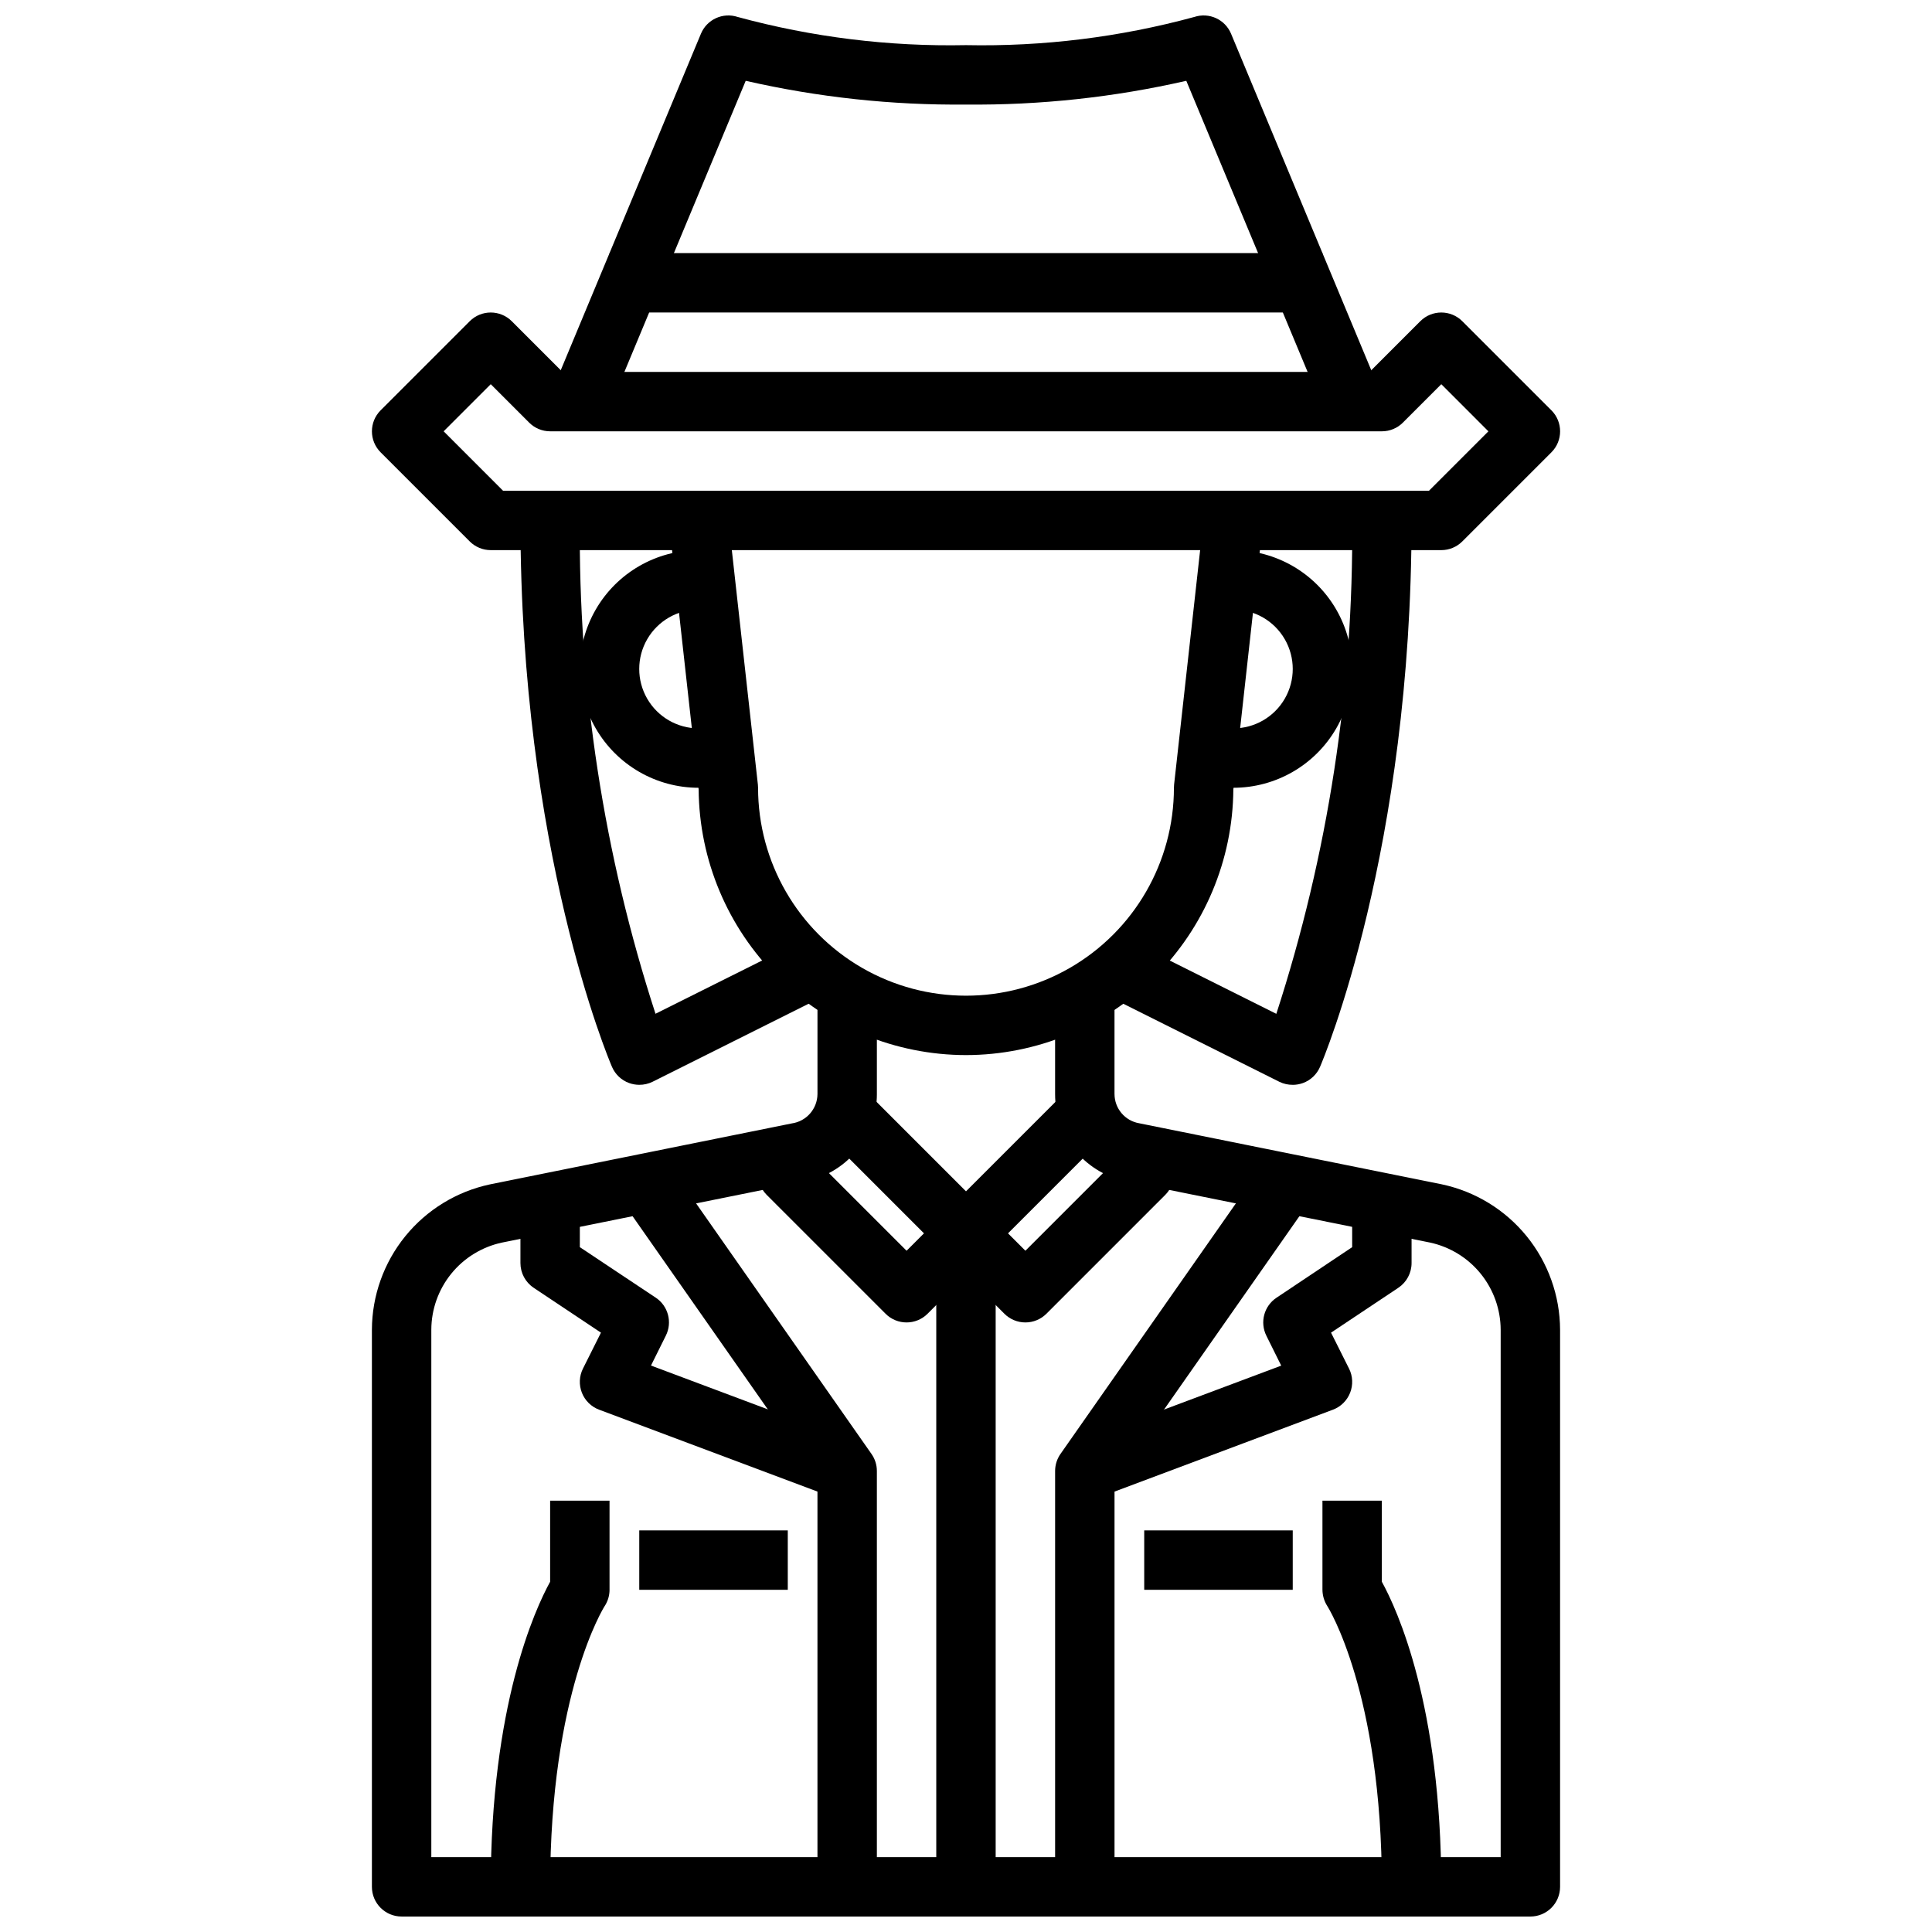
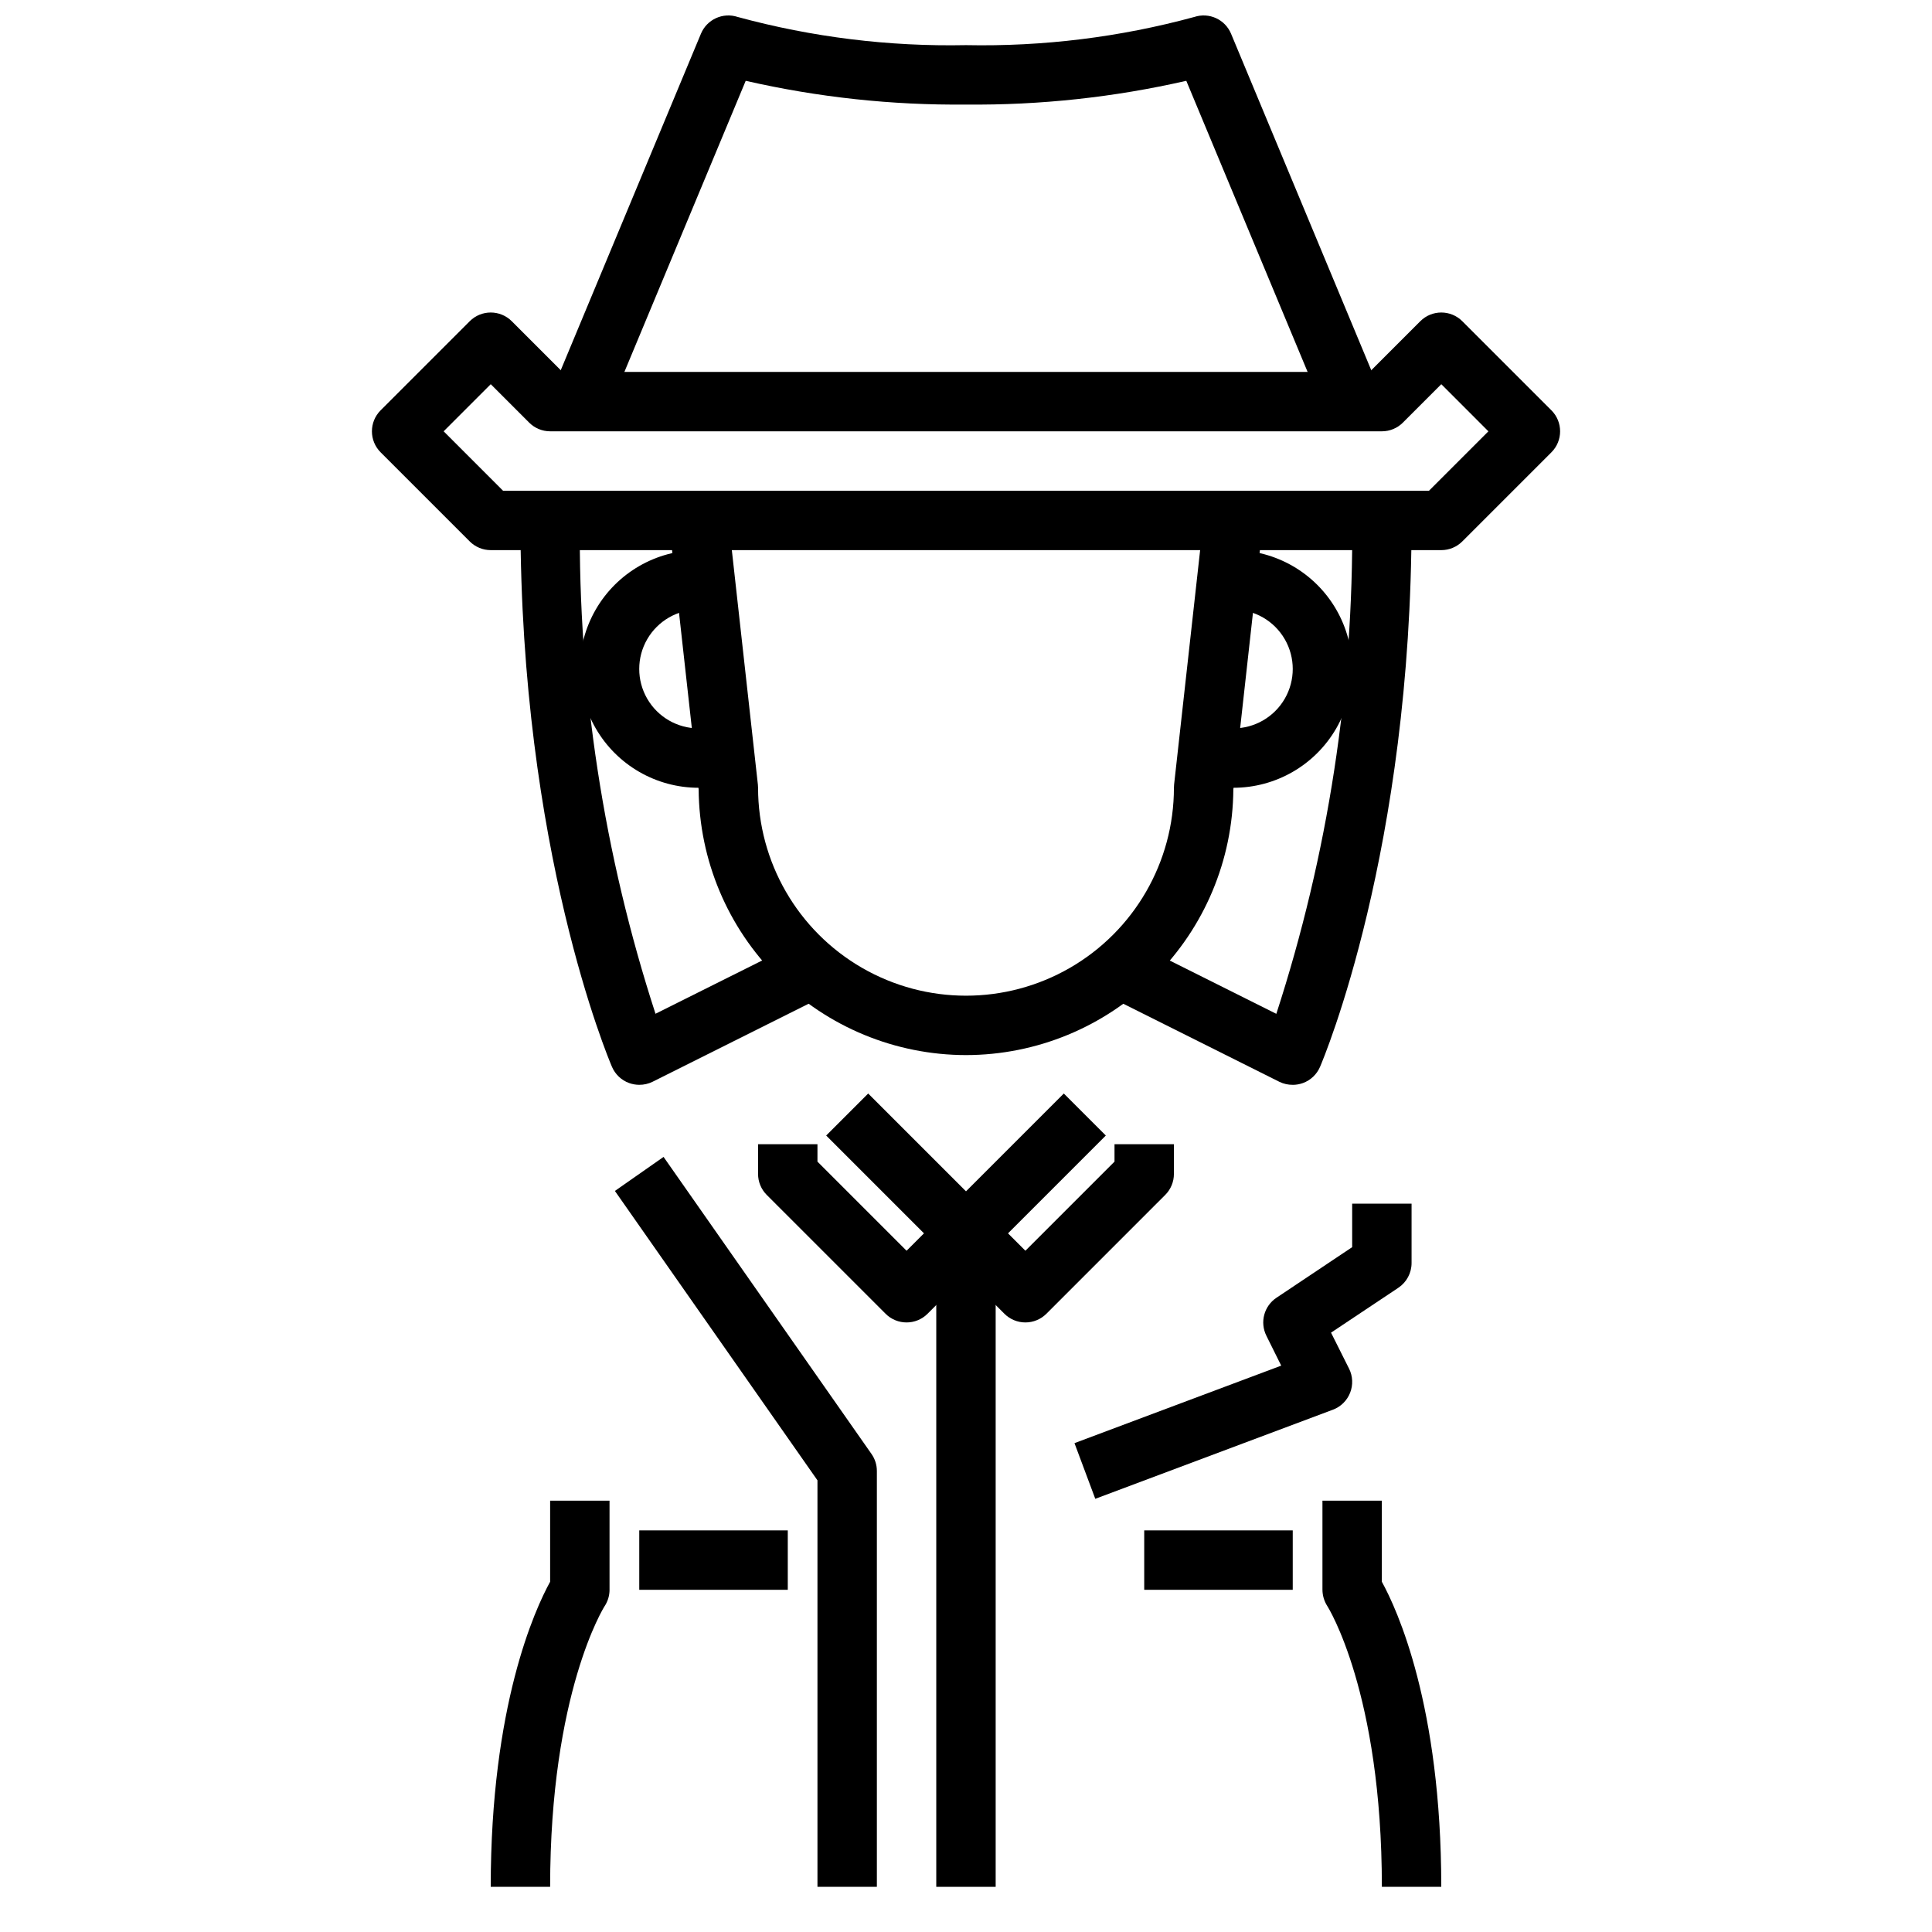
<svg xmlns="http://www.w3.org/2000/svg" width="800px" height="800px" version="1.1" viewBox="144 144 512 512">
  <defs>
    <clipPath id="b">
      <path d="m290 148.09h220v105.91h-220z" />
    </clipPath>
    <clipPath id="a">
      <path d="m242 407h316v244.9h-316z" />
    </clipPath>
  </defs>
  <path d="m525.95 289.79h-251.9c-2.09 0-4.09-0.828-5.566-2.305l-23.617-23.617c-3.07-3.074-3.07-8.055 0-11.129l23.617-23.617c3.074-3.074 8.059-3.074 11.133 0l13.438 13.438h213.9l13.438-13.438c3.074-3.074 8.055-3.074 11.129 0l23.617 23.617c3.074 3.074 3.074 8.055 0 11.129l-23.617 23.617c-1.477 1.477-3.477 2.305-5.566 2.305zm-248.64-15.742h245.39l15.742-15.742-12.484-12.488-10.18 10.18h0.004c-1.477 1.477-3.481 2.305-5.566 2.305h-220.42c-2.086 0-4.09-0.828-5.562-2.305l-10.18-10.18-12.484 12.484z" />
  <g clip-path="url(#b)">
    <path d="m495.07 253.46-36.691-88.047c-19.148 4.375-38.742 6.492-58.379 6.297-19.641 0.195-39.234-1.922-58.379-6.297l-36.691 88.047-14.531-6.062 39.359-94.465c1.586-3.797 5.828-5.731 9.734-4.438 19.711 5.363 40.086 7.879 60.508 7.469 20.418 0.41 40.793-2.106 60.504-7.469 3.906-1.293 8.152 0.641 9.738 4.438l39.359 94.465z" />
  </g>
-   <path d="m305.54 211.07h188.93v15.742h-188.93z" />
  <path d="m400 423.61c-18.707-0.02-36.648-7.43-49.914-20.617-13.27-13.184-20.793-31.074-20.938-49.781l-7.824-70.43 15.648-1.73 7.871 70.848h0.004c0.031 0.285 0.047 0.574 0.047 0.863 0 19.688 10.504 37.879 27.551 47.723 17.051 9.844 38.055 9.844 55.105 0s27.551-28.035 27.551-47.723c0-0.289 0.016-0.578 0.047-0.863l7.871-70.848 15.648 1.73-7.82 70.43c-0.141 18.707-7.664 36.598-20.934 49.781-13.27 13.188-31.211 20.598-49.914 20.617z" />
  <g clip-path="url(#a)">
-     <path d="m549.57 651.9h-299.14c-4.348 0-7.871-3.523-7.871-7.871v-147.64c0.031-9.02 3.152-17.758 8.836-24.766 5.684-7.004 13.594-11.855 22.414-13.742l80.02-16.164c3.891-0.551 6.785-3.871 6.809-7.801v-26.047h15.742v26.047h0.004c0.012 5.586-1.961 10.996-5.562 15.262-3.606 4.266-8.609 7.113-14.117 8.031l-79.711 16.094c-5.281 1.141-10.016 4.051-13.414 8.25-3.398 4.199-5.262 9.434-5.277 14.836v139.77h283.39v-139.77c-0.023-5.41-1.895-10.652-5.305-14.855s-8.156-7.113-13.445-8.25l-79.895-16.121c-5.461-0.957-10.41-3.816-13.969-8.07-3.555-4.254-5.492-9.629-5.469-15.176v-26.047h15.742v26.047h0.004c0 3.84 2.769 7.121 6.559 7.762l80.207 16.184v0.004c8.832 1.879 16.758 6.727 22.453 13.738 5.695 7.008 8.824 15.754 8.859 24.785v147.64c0 2.086-0.828 4.09-2.305 5.566-1.477 1.477-3.477 2.305-5.566 2.305z" />
-   </g>
+     </g>
  <path d="m313.41 431.49c-0.922-0.004-1.84-0.168-2.707-0.48-2.035-0.746-3.672-2.301-4.527-4.293-0.992-2.312-24.254-57.59-24.254-144.8h15.746c-0.441 44.379 6.328 88.531 20.047 130.74l39.406-19.68 7.039 14.09-47.23 23.617c-1.094 0.535-2.301 0.812-3.519 0.805z" />
  <path d="m486.59 431.49c-1.219 0.012-2.422-0.258-3.519-0.789l-47.23-23.617 7.039-14.09 39.359 19.68c13.711-42.215 20.496-86.371 20.098-130.75h15.742c0 87.207-23.262 142.48-24.254 144.8-0.852 1.992-2.492 3.547-4.527 4.293-0.867 0.312-1.781 0.477-2.707 0.48z" />
  <path d="m337.02 352.77h-7.875c-11.246 0-21.645-6-27.27-15.742-5.621-9.742-5.621-21.746 0-31.488 5.625-9.742 16.023-15.746 27.27-15.746h7.871v15.742l-7.871 0.004c-5.621 0-10.82 3-13.633 7.871s-2.812 10.871 0 15.742c2.812 4.875 8.012 7.875 13.633 7.875h7.871z" />
  <path d="m470.85 352.77h-7.871v-15.742h7.871c5.625 0 10.82-3 13.633-7.875 2.812-4.871 2.812-10.871 0-15.742s-8.008-7.871-13.633-7.871h-7.871v-15.746h7.871c11.25 0 21.645 6.004 27.27 15.746 5.625 9.742 5.625 21.746 0 31.488-5.625 9.742-16.02 15.742-27.27 15.742z" />
  <path d="m525.95 644.03h-15.742c0-51.469-14.305-74.18-14.453-74.398-0.832-1.289-1.277-2.789-1.293-4.32v-23.617h15.742v21.484c4.043 7.336 15.746 32.785 15.746 80.852z" />
  <path d="m289.79 644.03h-15.742c0-48.066 11.715-73.516 15.742-80.855v-21.48h15.742v23.617h0.004c-0.004 1.555-0.465 3.074-1.324 4.367-0.117 0.172-14.422 22.883-14.422 74.352z" />
  <path d="m400 478.72c-2.09 0-4.09-0.832-5.566-2.305l-31.488-31.488 11.133-11.133 25.922 25.922 25.922-25.922 11.133 11.133-31.488 31.488h-0.004c-1.473 1.473-3.477 2.305-5.562 2.305z" />
  <path d="m415.74 494.46c-2.086 0-4.09-0.828-5.566-2.305l-10.176-10.18-10.18 10.18c-3.074 3.074-8.059 3.074-11.133 0l-31.488-31.488c-1.477-1.477-2.305-3.477-2.305-5.566v-7.871h15.742v4.613l23.617 23.617 10.18-10.18c3.074-3.074 8.055-3.074 11.129 0l10.18 10.18 23.617-23.617v-4.613h15.742v7.871c0 2.09-0.828 4.09-2.305 5.566l-31.488 31.488c-1.477 1.477-3.477 2.305-5.566 2.305z" />
  <path d="m376.38 644.03h-15.746v-107.73l-53.68-76.688 12.895-9.02 55.105 78.719c0.926 1.32 1.426 2.894 1.426 4.512z" />
-   <path d="m439.36 644.03h-15.746v-110.21c0.004-1.617 0.5-3.191 1.426-4.512l55.105-78.719 12.895 9.02-53.68 76.688z" />
  <path d="m434.26 541.2-5.512-14.754 54.789-20.539-3.938-7.926h0.004c-1.773-3.551-0.629-7.867 2.676-10.066l20.059-13.406v-11.531h15.742v15.742c0 2.633-1.312 5.09-3.504 6.551l-17.84 11.895 4.769 9.523h0.004c1 1.996 1.105 4.324 0.289 6.398-0.816 2.078-2.473 3.715-4.562 4.496z" />
-   <path d="m365.75 541.2-62.977-23.617c-2.09-0.781-3.75-2.414-4.566-4.492s-0.715-4.406 0.285-6.402l4.769-9.523-17.84-11.895h0.004c-2.191-1.461-3.504-3.918-3.504-6.551v-15.742h15.742v11.531l20.113 13.383c3.305 2.199 4.453 6.516 2.68 10.066l-3.938 7.926 54.789 20.539z" />
  <path d="m392.12 470.85h15.742v173.18h-15.742z" />
  <path d="m447.23 549.57h39.359v15.742h-39.359z" />
  <path d="m313.41 549.57h39.359v15.742h-39.359z" />
</svg>